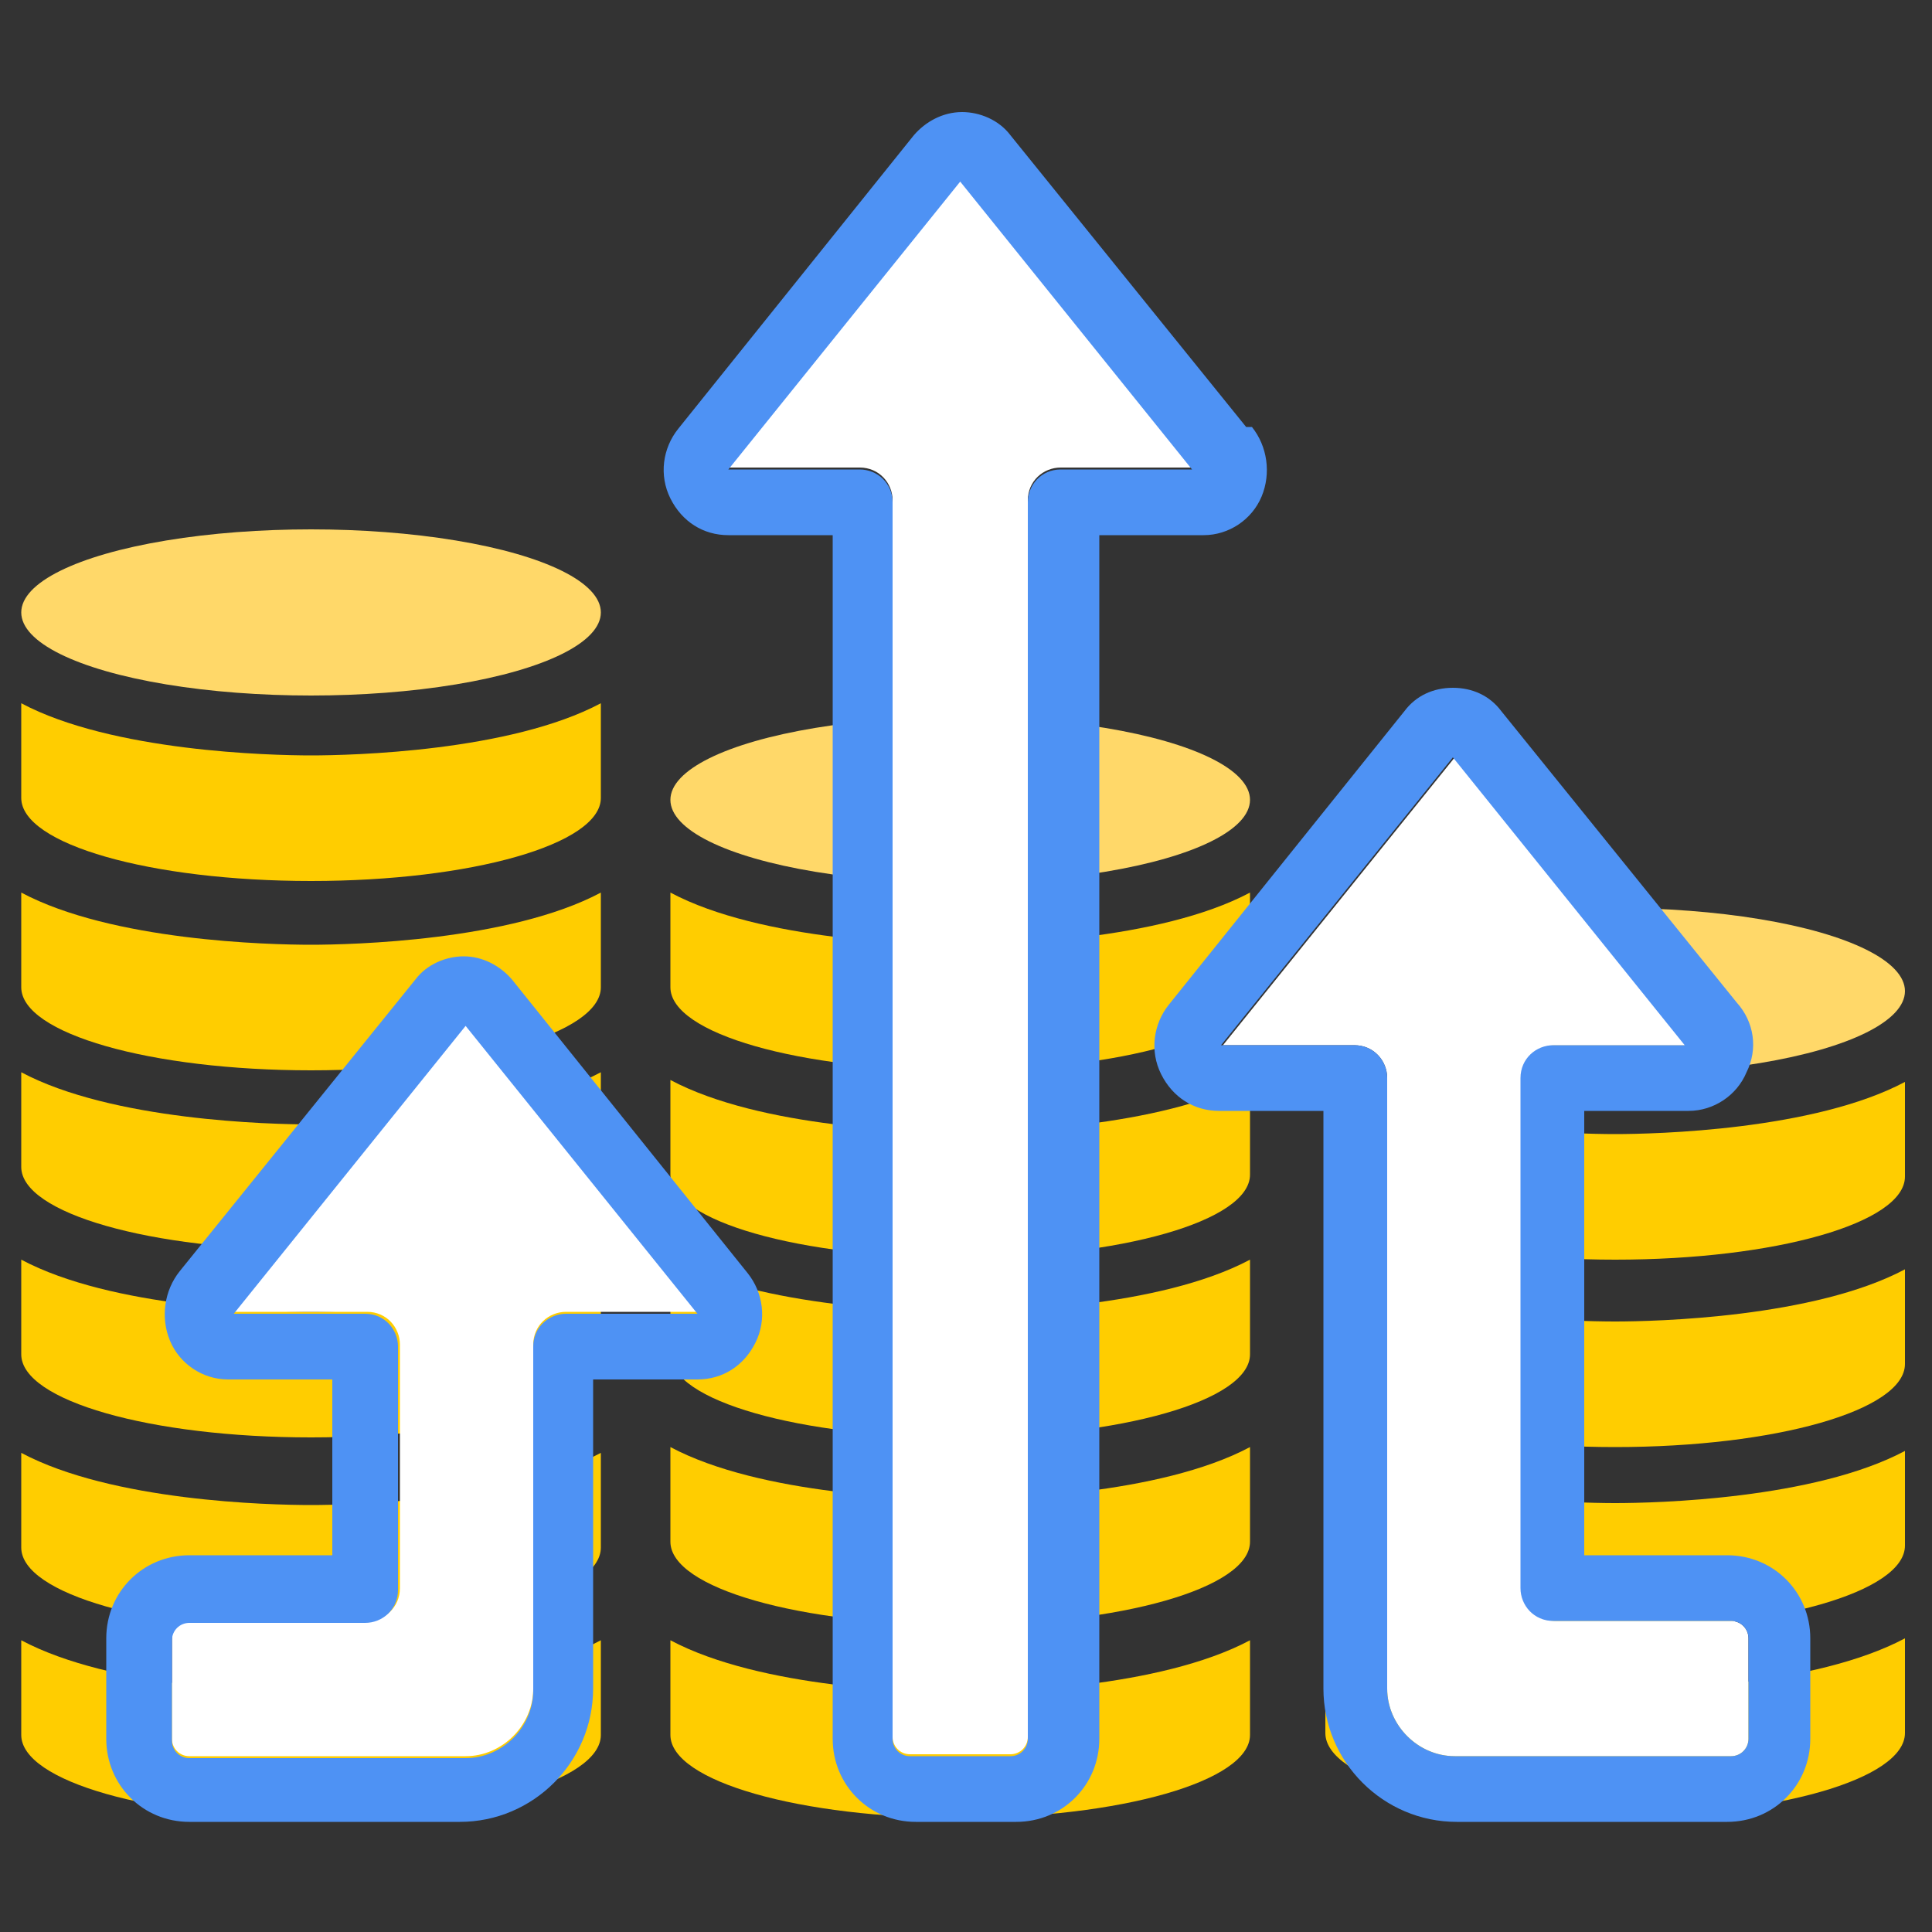
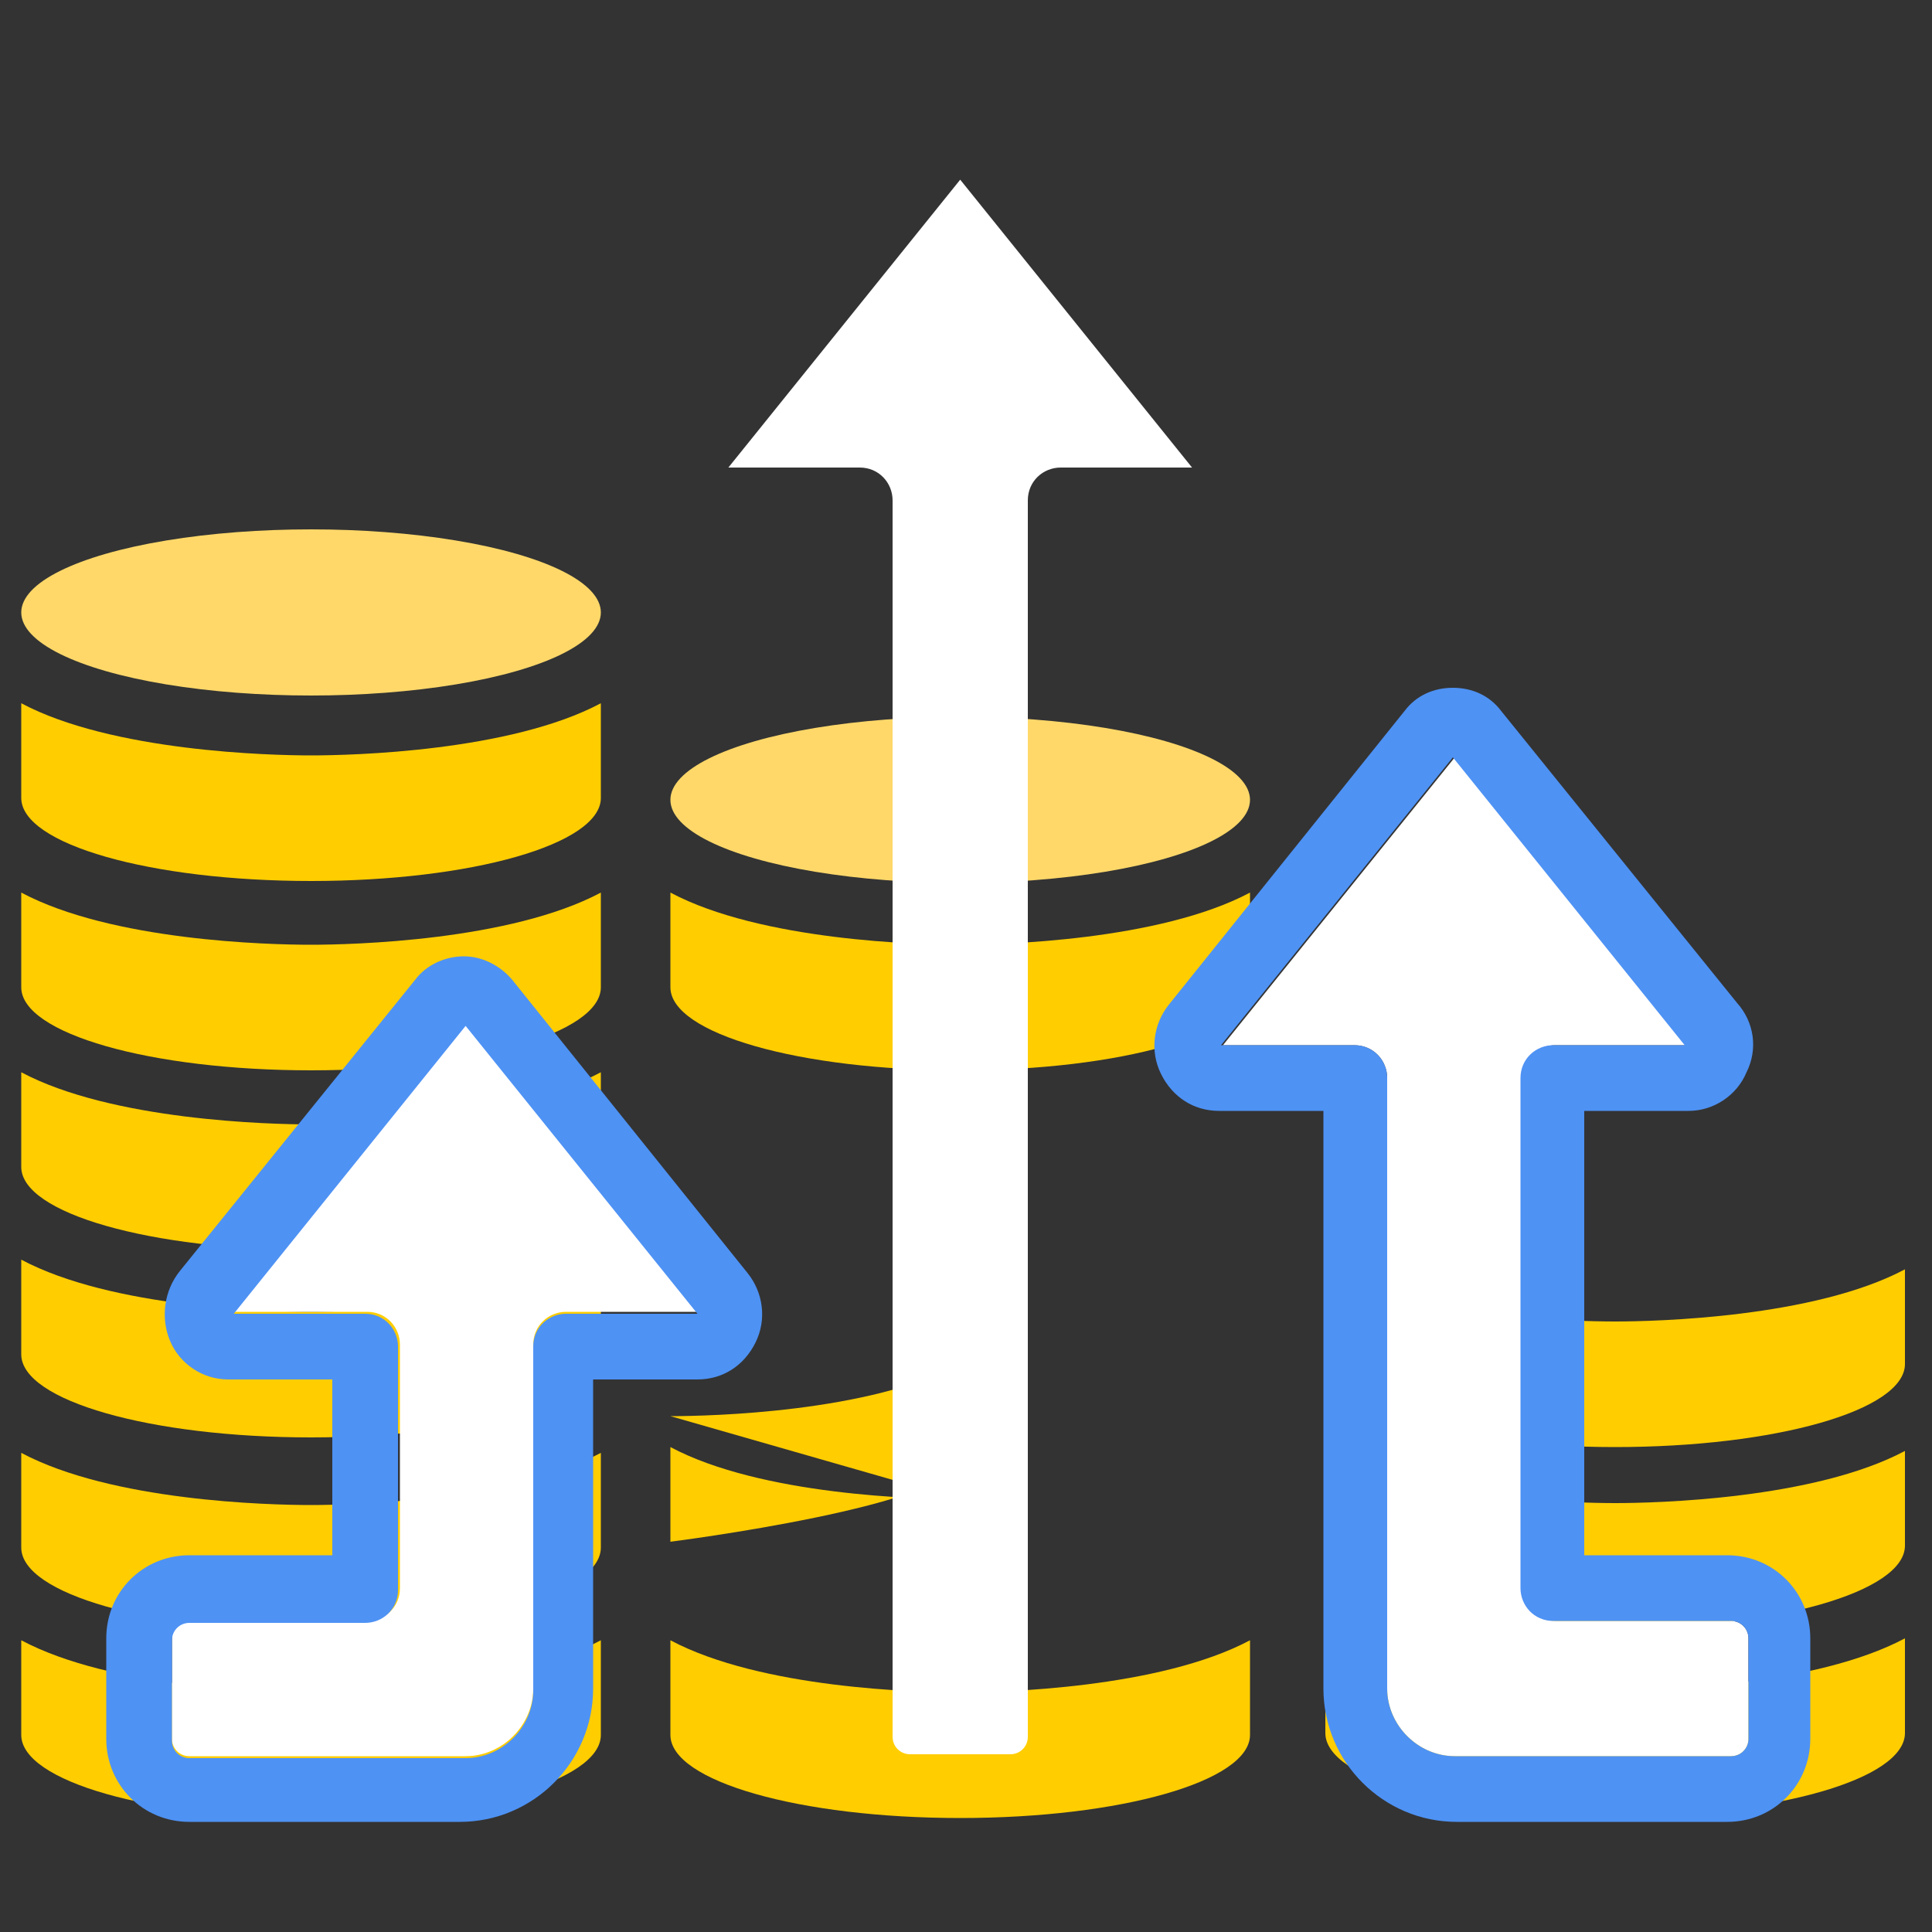
<svg xmlns="http://www.w3.org/2000/svg" version="1.1" viewBox="0 0 100 100">
  <rect x="0" y="0" width="100" height="100" fill="#333333" stroke="none" />
  <defs>
    <style>
      .cls-1 {
        fill: #fff;
      }

      .cls-2 {
        fill: none;
      }

      .cls-3 {
        fill: #ffd869;
      }

      .cls-4 {
        fill: #ffcd00;
      }

      .cls-5 {
        fill: #4e92f4;
      }

      .cls-6 {
        clip-path: url(#clippath);
      }
    </style>
    <clipPath id="clippath">
      <rect class="cls-2" x="5.5" y="5.8" width="88.5" height="88.5" />
    </clipPath>
  </defs>
  <g>
    <g id="_Шар_1" data-name="Шар_1">
      <g>
-         <ellipse class="cls-3" cx="83.6" cy="51.3" rx="15" ry="4.3" />
-         <path class="cls-4" d="M83.6,65.2c8.3,0,15-1.9,15-4.3v-4.9c-4.7,2.5-12.9,2.7-15,2.7s-10.3-.2-15-2.7v4.9c0,2.4,6.7,4.3,15,4.3Z" />
        <path class="cls-4" d="M83.6,68.4c-2.2,0-10.3-.2-15-2.7v4.9c0,2.4,6.7,4.3,15,4.3s15-1.9,15-4.3v-4.9c-4.7,2.5-12.9,2.7-15,2.7Z" />
        <path class="cls-4" d="M83.6,84.3c8.3,0,15-1.9,15-4.3v-4.9c-4.7,2.5-12.9,2.7-15,2.7s-10.3-.2-15-2.7v4.9c0,2.4,6.7,4.3,15,4.3Z" />
        <path class="cls-4" d="M83.6,87.5c-2.2,0-10.3-.2-15-2.7v4.9c0,2.4,6.7,4.3,15,4.3s15-1.9,15-4.3v-4.9c-4.7,2.5-12.9,2.7-15,2.7Z" />
      </g>
      <g>
        <ellipse class="cls-3" cx="49.7" cy="41.4" rx="15" ry="4.3" />
        <path class="cls-4" d="M49.7,55.4c8.3,0,15-1.9,15-4.3v-4.9c-4.7,2.5-12.9,2.7-15,2.7s-10.3-.2-15-2.7v4.9c0,2.4,6.7,4.3,15,4.3Z" />
-         <path class="cls-4" d="M49.7,58.6c-2.2,0-10.3-.2-15-2.7v4.9c0,2.4,6.7,4.3,15,4.3s15-1.9,15-4.3v-4.9c-4.7,2.5-12.9,2.7-15,2.7Z" />
-         <path class="cls-4" d="M49.7,74.4c8.3,0,15-1.9,15-4.3v-4.9c-4.7,2.5-12.9,2.7-15,2.7s-10.3-.2-15-2.7v4.9c0,2.4,6.7,4.3,15,4.3Z" />
-         <path class="cls-4" d="M49.7,77.6c-2.2,0-10.3-.2-15-2.7v4.9c0,2.4,6.7,4.3,15,4.3s15-1.9,15-4.3v-4.9c-4.7,2.5-12.9,2.7-15,2.7Z" />
+         <path class="cls-4" d="M49.7,77.6c-2.2,0-10.3-.2-15-2.7v4.9s15-1.9,15-4.3v-4.9c-4.7,2.5-12.9,2.7-15,2.7Z" />
        <path class="cls-4" d="M49.7,87.6c-2.2,0-10.3-.2-15-2.7v4.9c0,2.4,6.7,4.3,15,4.3s15-1.9,15-4.3v-4.9c-4.7,2.5-12.9,2.7-15,2.7Z" />
      </g>
      <g>
        <ellipse class="cls-3" cx="16.1" cy="31.7" rx="15" ry="4.3" />
        <path class="cls-4" d="M16.1,45.6c8.3,0,15-1.9,15-4.3v-4.9c-4.7,2.5-12.9,2.7-15,2.7s-10.3-.2-15-2.7v4.9c0,2.4,6.7,4.3,15,4.3Z" />
        <path class="cls-4" d="M16.1,48.9c-2.2,0-10.3-.2-15-2.7v4.9c0,2.4,6.7,4.3,15,4.3s15-1.9,15-4.3v-4.9c-4.7,2.5-12.9,2.7-15,2.7Z" />
        <path class="cls-4" d="M16.1,64.7c8.3,0,15-1.9,15-4.3v-4.9c-4.7,2.5-12.9,2.7-15,2.7s-10.3-.2-15-2.7v4.9c0,2.4,6.7,4.3,15,4.3Z" />
        <path class="cls-4" d="M16.1,67.9c-2.2,0-10.3-.2-15-2.7v4.9c0,2.4,6.7,4.3,15,4.3s15-1.9,15-4.3v-4.9c-4.7,2.5-12.9,2.7-15,2.7Z" />
        <path class="cls-4" d="M16.1,77.9c-2.2,0-10.3-.2-15-2.7v4.9c0,2.4,6.7,4.3,15,4.3s15-1.9,15-4.3v-4.9c-4.7,2.5-12.9,2.7-15,2.7Z" />
        <path class="cls-4" d="M16.1,87.6c-2.2,0-10.3-.2-15-2.7v4.9c0,2.4,6.7,4.3,15,4.3s15-1.9,15-4.3v-4.9c-4.7,2.5-12.9,2.7-15,2.7Z" />
      </g>
      <g>
        <path class="cls-1" d="M12.2,67.9h6.8c1,0,1.7.8,1.7,1.7v12.6c0,1-.8,1.7-1.7,1.7h-9.2c-.5,0-.9.4-.9.9v5.2c0,.5.4.9.9.9h14.3c1.9,0,3.5-1.6,3.5-3.5v-17.8c0-1,.8-1.7,1.7-1.7h6.8l-12-14.9-12,14.9Z" />
        <path class="cls-1" d="M89.7,83.9h-9.2c-1,0-1.7-.8-1.7-1.7v-26.4c0-1,.8-1.7,1.7-1.7h6.8l-12-14.9-12,14.9h6.8c1,0,1.7.8,1.7,1.7v31.6c0,1.9,1.6,3.5,3.5,3.5h14.3c.5,0,.9-.4.9-.9v-5.2c0-.5-.4-.9-.9-.9Z" />
        <path class="cls-1" d="M37.7,24.2h6.8c1,0,1.7.8,1.7,1.7v64c0,.5.4.9.9.9h5.2c.5,0,.9-.4.9-.9V25.9c0-1,.8-1.7,1.7-1.7h6.8l-12-14.9-12,14.9Z" />
      </g>
      <g class="cls-6">
        <g id="g1399">
-           <path class="cls-5" d="M64.5,22.1l-12.2-15.1c-.6-.8-1.6-1.2-2.5-1.2s0,0,0,0c-1,0-1.9.5-2.5,1.2l-12.2,15.2c-.8,1-1,2.4-.4,3.6.6,1.2,1.7,1.9,3,1.9h5.4v62.3c0,2.4,1.9,4.3,4.3,4.3h5.2c2.4,0,4.3-1.9,4.3-4.3V27.7h5.4c1.3,0,2.5-.8,3-2,.5-1.2.3-2.6-.5-3.6ZM54.9,24.3c-1,0-1.7.8-1.7,1.7v64c0,.5-.4.9-.9.9h-5.2c-.5,0-.9-.4-.9-.9V26c0-1-.8-1.7-1.7-1.7h-6.8l12-14.9,12,14.9h-6.8Z" />
          <g id="g1409">
            <path class="cls-5" d="M89.7,94.3h-14.3c-3.8,0-6.9-3.1-6.9-6.9v-29.9h-5.4c-1.3,0-2.4-.7-3-1.9-.6-1.2-.4-2.6.4-3.6l12.2-15.2c.6-.8,1.5-1.2,2.5-1.2,0,0,0,0,0,0,1,0,1.9.4,2.5,1.2l12.2,15.1c.9,1,1.1,2.4.5,3.6-.5,1.2-1.7,2-3,2h-5.4v23h7.4c2.4,0,4.3,1.9,4.3,4.3v5.2c0,2.4-1.9,4.3-4.3,4.3ZM63.3,54.1h6.8c1,0,1.7.8,1.7,1.7v31.6c0,1.9,1.6,3.5,3.5,3.5h14.3c.5,0,.9-.4.9-.9v-5.2c0-.5-.4-.9-.9-.9h-9.2c-1,0-1.7-.8-1.7-1.7v-26.4c0-1,.8-1.7,1.7-1.7h6.8l-12-14.9-12,14.9Z" />
          </g>
          <g id="g1413">
            <path class="cls-5" d="M24.1,94.3h-14.3c-2.4,0-4.3-1.9-4.3-4.3v-5.2c0-2.4,1.9-4.3,4.3-4.3h7.4v-9.1h-5.4c-1.3,0-2.5-.8-3-2-.5-1.2-.3-2.6.5-3.6l12.2-15.1c.6-.8,1.6-1.2,2.5-1.2s0,0,0,0c1,0,1.9.5,2.5,1.2l12.2,15.2c.8,1,1,2.4.4,3.6-.6,1.2-1.7,1.9-3,1.9h-5.4v16c0,3.8-3.1,6.9-6.9,6.9ZM9.8,84c-.5,0-.9.4-.9.9v5.2c0,.5.4.9.9.9h14.3c1.9,0,3.5-1.6,3.5-3.5v-17.8c0-1,.8-1.7,1.7-1.7h6.8l-12-14.9-12,14.9h6.8c1,0,1.7.8,1.7,1.7v12.6c0,1-.8,1.7-1.7,1.7h-9.2Z" />
          </g>
        </g>
      </g>
    </g>
  </g>
</svg>